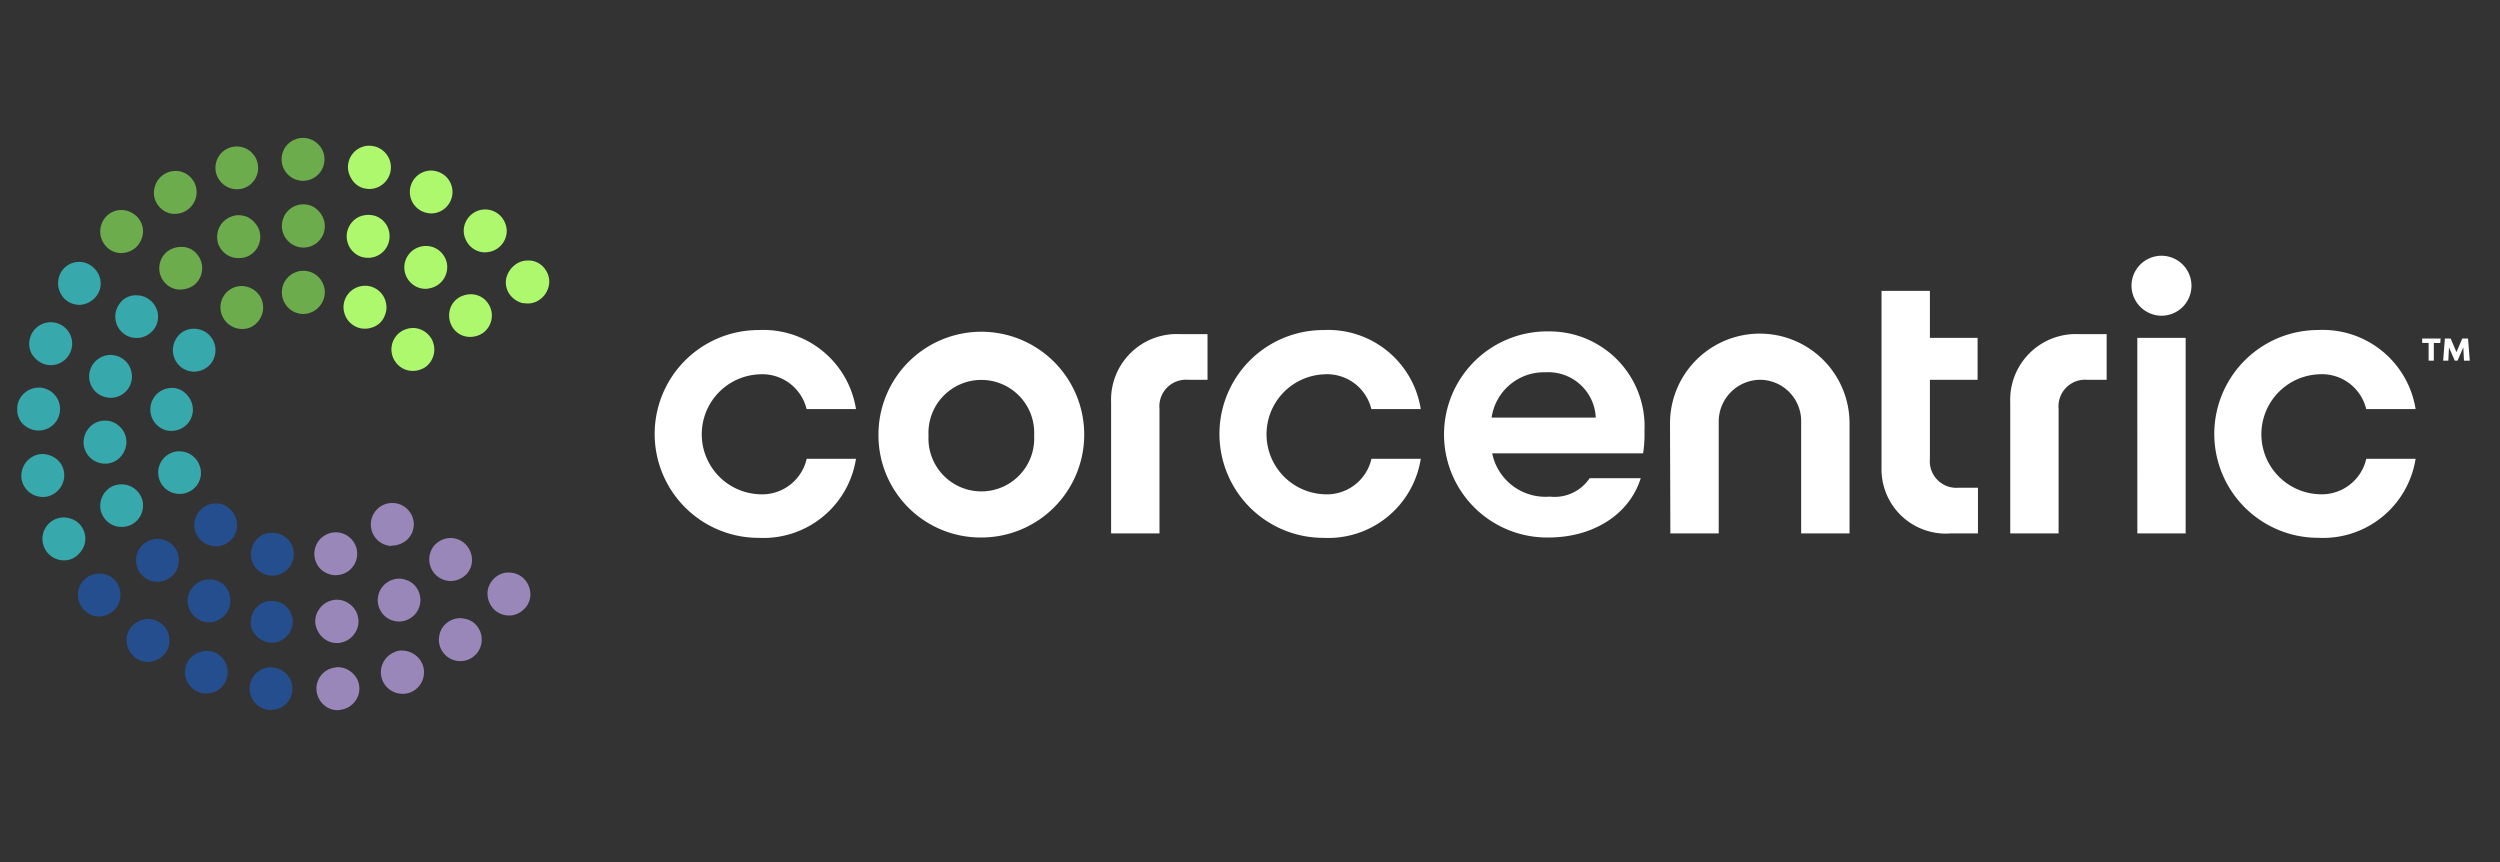
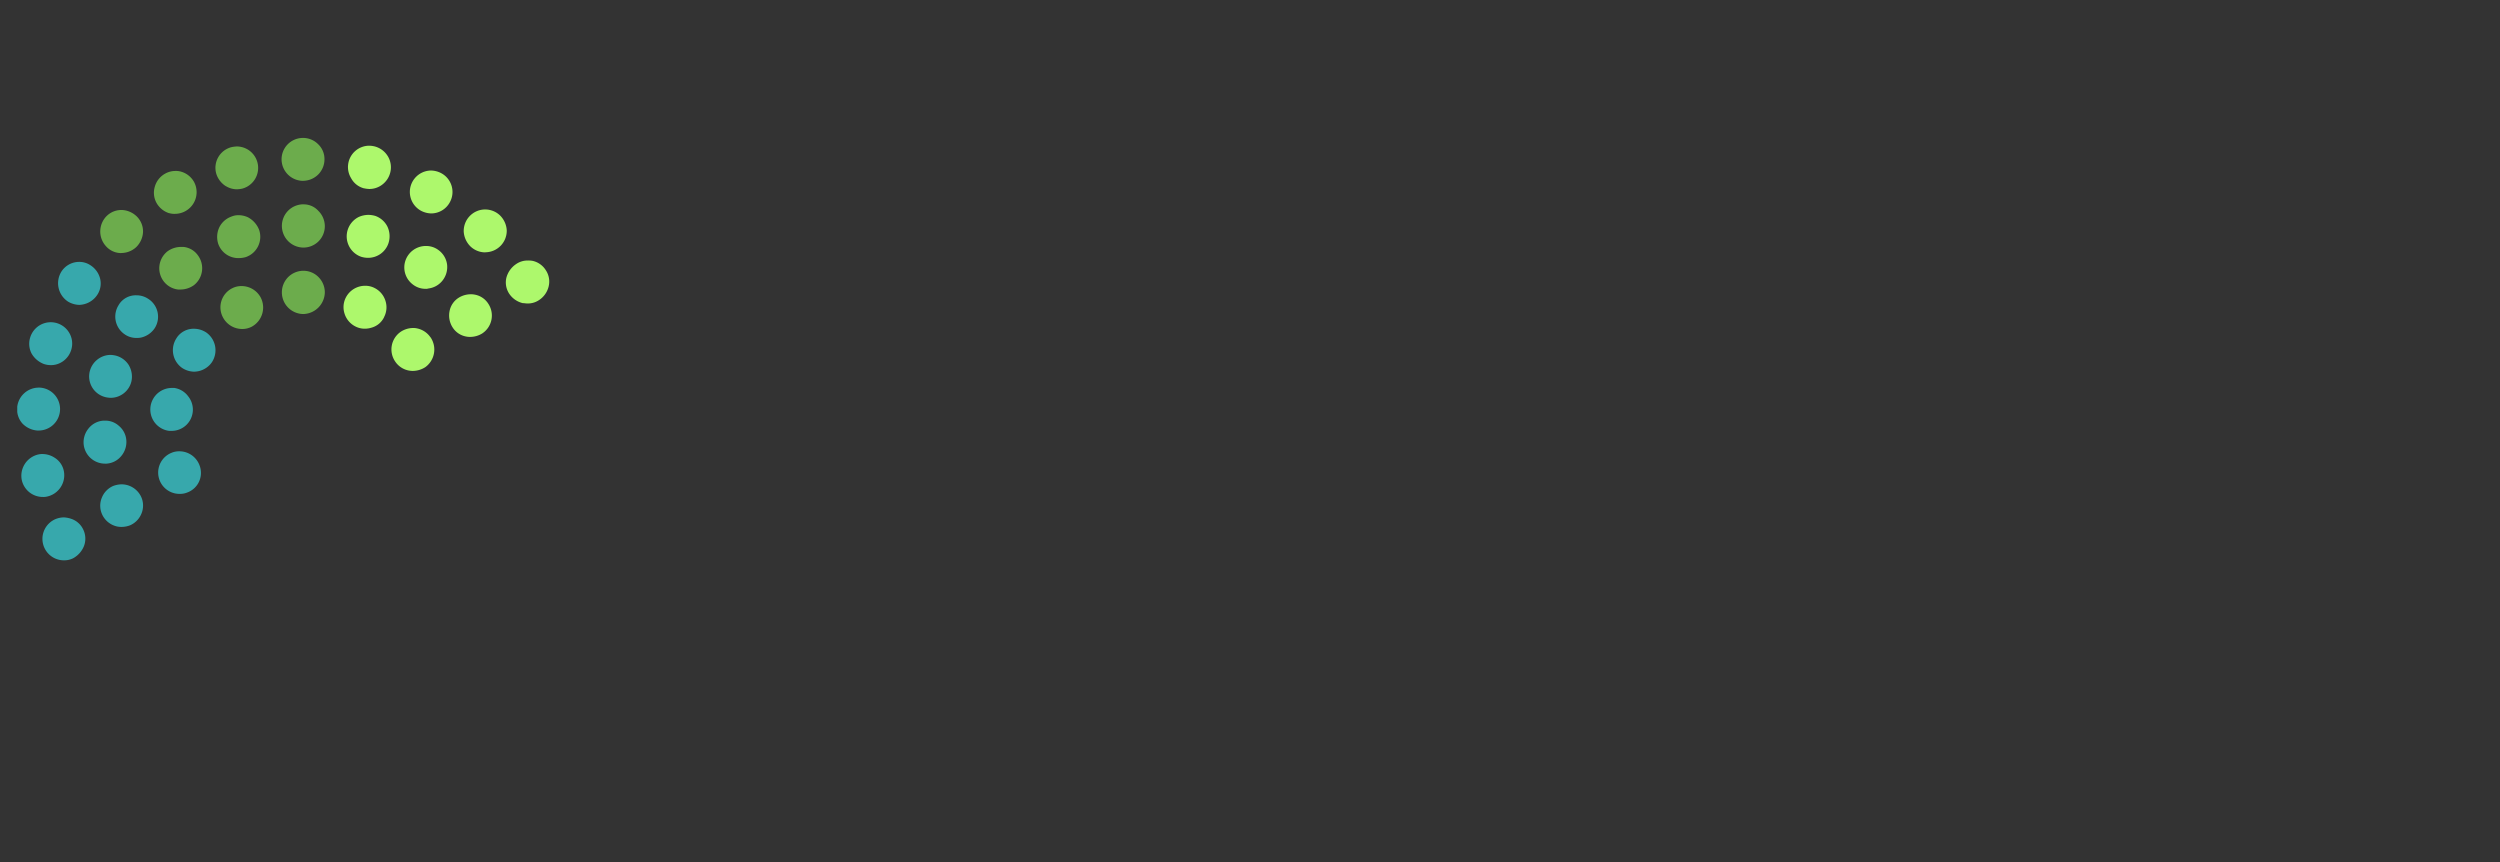
<svg xmlns="http://www.w3.org/2000/svg" width="145" height="50" viewBox="0 0 145 50">
  <rect x="0" y="0" width="145" height="50" fill="#333333" stroke="none" />
  <defs>
    <clipPath id="clip-concentric-logo">
      <rect width="145" height="50" />
    </clipPath>
  </defs>
  <g id="concentric-logo" clip-path="url(#clip-concentric-logo)">
    <g id="corcentric-logo-color-horizontal-cropped" transform="translate(1 8)">
-       <path id="typemark" d="M244.113,46.059h-8.752a3.152,3.152,0,0,0,3.339,2.509,2.446,2.446,0,0,0,2.312-1.067h2.964c-.652,2.094-2.746,3.438-5.354,3.438a5.977,5.977,0,1,1,0-11.953,5.51,5.51,0,0,1,5.571,5.789,7.121,7.121,0,0,1-.079,1.284m-8.792-2.074h6.046a2.752,2.752,0,0,0-2.9-2.628,3.068,3.068,0,0,0-3.141,2.628m-39.731,2.41a2.65,2.65,0,0,1-2.766,2.035,3.481,3.481,0,0,1,0-6.954,2.643,2.643,0,0,1,2.766,2.015h2.865a5.438,5.438,0,0,0-5.65-4.584,6.026,6.026,0,1,0,0,12.052,5.435,5.435,0,0,0,5.65-4.584h-2.865m4.169-1.343a5.967,5.967,0,1,1,5.967,5.907,5.924,5.924,0,0,1-5.967-5.907m9.029,0a3.067,3.067,0,1,0-6.125,0,3.067,3.067,0,1,0,6.125,0m4.465,5.67h2.805V43.471a1.542,1.542,0,0,1,1.66-1.679h1.126V39.144h-1.581a3.812,3.812,0,0,0-4.011,3.951V50.7Zm15.094-4.307a2.65,2.65,0,0,1-2.766,2.035,3.481,3.481,0,0,1,0-6.954,2.643,2.643,0,0,1,2.766,2.015h2.865a5.438,5.438,0,0,0-5.65-4.584,6.026,6.026,0,1,0,0,12.052,5.435,5.435,0,0,0,5.65-4.584h-2.865M245.694,50.7H248.5V44.261a2.425,2.425,0,0,1,2.43-2.47,2.4,2.4,0,0,1,2.351,2.47V50.7h2.806V44.32a5.206,5.206,0,0,0-10.412,0l.02,6.381Zm16.714-2.647a1.542,1.542,0,0,1-1.66-1.679V41.791h2.766v-2.43h-2.766V36.635h-2.805V46.869a3.73,3.73,0,0,0,4.011,3.833h1.581V48.054Zm3,2.647h2.805V43.471a1.542,1.542,0,0,1,1.66-1.679H271V39.144h-1.581a3.812,3.812,0,0,0-4.011,3.951V50.7Zm7.033-14.363a1.739,1.739,0,1,1,1.739,1.739,1.754,1.754,0,0,1-1.739-1.739m.336,3.023h2.805V50.7H272.78Zm13.277,7.033a2.65,2.65,0,0,1-2.766,2.035,3.481,3.481,0,0,1,0-6.954,2.643,2.643,0,0,1,2.766,2.015h2.865a5.452,5.452,0,0,0-5.65-4.584,6.026,6.026,0,1,0,0,12.052,5.435,5.435,0,0,0,5.65-4.584h-2.865m4.307-6.974H289.3v.257h.375v1.027h.3V39.658h.375l.02-.257Zm1.7,1.284-.1-1.284h-.336l-.336.79-.336-.79h-.336l-.1,1.284h.3l.039-.771.336.771h.158l.336-.771.039.771Z" transform="translate(-149.814 -27.764)" fill="#fff" />
-       <path id="dark_purple" d="M29.409,109.039a1.524,1.524,0,0,0-.3-.04,1.217,1.217,0,0,0-1.205.948,1.334,1.334,0,0,0,.138.948,1.289,1.289,0,0,0,.771.553,1.524,1.524,0,0,0,.3.04,1.241,1.241,0,0,0,1.205-.948,1.334,1.334,0,0,0-.138-.948A1.289,1.289,0,0,0,29.409,109.039ZM25.833,107.3a1.232,1.232,0,0,0-.929.415,1.282,1.282,0,0,0-.316.909,1.251,1.251,0,0,0,.415.85,1.326,1.326,0,0,0,.79.316h.079a1.3,1.3,0,0,0,.889-.415,1.249,1.249,0,0,0-.119-1.758A1.134,1.134,0,0,0,25.833,107.3Zm2.252,7.567a1.3,1.3,0,0,0,.79.494.672.672,0,0,0,.2.02,1.184,1.184,0,0,0,.711-.237,1.3,1.3,0,0,0,.494-.79,1.207,1.207,0,0,0-1.008-1.383.672.672,0,0,0-.2-.02,1.19,1.19,0,0,0-1.185,1.008h0A1.072,1.072,0,0,0,28.085,114.867Zm-2.035-3.023a1.245,1.245,0,0,0-.593-.138,1.286,1.286,0,0,0-1.106.652,1.225,1.225,0,0,0-.1.948,1.287,1.287,0,0,0,.593.731,1.207,1.207,0,0,0,.593.158,1.119,1.119,0,0,0,.356-.059,1.287,1.287,0,0,0,.731-.593,1.225,1.225,0,0,0,.1-.948A1.112,1.112,0,0,0,26.05,111.844Zm-3.6-2.489a1.284,1.284,0,0,0-.85.336,1.245,1.245,0,0,0,.85,2.153,1.284,1.284,0,0,0,.85-.336,1.245,1.245,0,0,0-.85-2.153Zm6.737,7.468c-.059,0-.1-.02-.158-.02a1.239,1.239,0,0,0-.138,2.47h.158a1.229,1.229,0,0,0,.138-2.45Zm-3.438-.889a1.225,1.225,0,0,0-.454-.079,1.257,1.257,0,0,0-1.166.79,1.214,1.214,0,0,0,.02.948,1.245,1.245,0,0,0,.691.652,1.159,1.159,0,0,0,.454.079,1.376,1.376,0,0,0,.494-.1,1.248,1.248,0,0,0-.04-2.292Zm-3.122-1.7A1.241,1.241,0,0,0,21.9,114a.672.672,0,0,0-.2.02,1.292,1.292,0,0,0-.81.494,1.2,1.2,0,0,0-.217.929,1.292,1.292,0,0,0,.494.81,1.241,1.241,0,0,0,.731.237.672.672,0,0,0,.2-.02,1.292,1.292,0,0,0,.81-.494,1.2,1.2,0,0,0,.217-.929A1.185,1.185,0,0,0,22.632,114.235Zm-3.556-2.865a1.325,1.325,0,0,0-.79.277,1.25,1.25,0,0,0-.158,1.758,1.217,1.217,0,0,0,.948.454,1.23,1.23,0,0,0,.79-.3,1.2,1.2,0,0,0,.435-.85,1.251,1.251,0,0,0-.277-.909A1.2,1.2,0,0,0,19.076,111.37Z" transform="translate(-14.315 -86.101)" fill="#254e8e" />
-       <path id="purple" d="M99.469,113.265a1.17,1.17,0,0,0,.277-.909,1.3,1.3,0,0,0-.454-.85,1.241,1.241,0,0,0-.79-.277h-.119a1.209,1.209,0,0,0-.83.454,1.17,1.17,0,0,0-.277.909,1.3,1.3,0,0,0,.454.85,1.241,1.241,0,0,0,.79.277h.119A1.3,1.3,0,0,0,99.469,113.265Zm-7.725-3.6a1.316,1.316,0,0,0,.83-.316,1.219,1.219,0,0,0,.1-1.739,1.232,1.232,0,0,0-.929-.415,1.214,1.214,0,0,0-.83.316,1.248,1.248,0,0,0-.1,1.758h0a1.21,1.21,0,0,0,.85.415C91.684,109.67,91.7,109.67,91.744,109.67Zm-3.912,1.541a1.226,1.226,0,0,0,.632.178,1.524,1.524,0,0,0,.3-.04,1.24,1.24,0,0,0,.336-2.272,1.226,1.226,0,0,0-.632-.178,1.525,1.525,0,0,0-.3.04,1.244,1.244,0,0,0-.909,1.5h0A1.21,1.21,0,0,0,87.832,111.211Zm7.35.514a1.318,1.318,0,0,0,.869-.4,1.205,1.205,0,0,0,.316-.889,1.318,1.318,0,0,0-.4-.869,1.236,1.236,0,0,0-.83-.336h-.059a1.318,1.318,0,0,0-.869.4,1.256,1.256,0,0,0,.909,2.094Zm-3.4,2.292a1.118,1.118,0,0,0,.356.059,1.266,1.266,0,0,0,.593-.158,1.241,1.241,0,0,0,.494-1.679,1.15,1.15,0,0,0-.731-.593,1.118,1.118,0,0,0-.356-.059,1.266,1.266,0,0,0-.593.158,1.241,1.241,0,0,0-.494,1.679A1.214,1.214,0,0,0,91.783,114.016Zm-3.971,1.067a1.184,1.184,0,0,0,.711.237.81.81,0,0,0,.217-.02,1.239,1.239,0,0,0,.81-.514,1.2,1.2,0,0,0,.217-.929,1.239,1.239,0,0,0-.514-.81,1.184,1.184,0,0,0-.711-.237.811.811,0,0,0-.217.02,1.239,1.239,0,0,0-.81.514,1.2,1.2,0,0,0-.217.929h0A1.409,1.409,0,0,0,87.812,115.083Zm8.081-1.185c-.059,0-.138-.02-.2-.02a1.241,1.241,0,0,0-.731.237,1.185,1.185,0,0,0-.494.81,1.2,1.2,0,0,0,.217.929,1.219,1.219,0,0,0,1.008.514,1.242,1.242,0,0,0,.731-.237,1.255,1.255,0,0,0,.277-1.739A1.145,1.145,0,0,0,95.893,113.9Zm-3.576,1.857a.9.9,0,0,0-.454.1,1.253,1.253,0,0,0-.691,1.62h0a1.257,1.257,0,0,0,1.166.79,1.159,1.159,0,0,0,.454-.079,1.259,1.259,0,0,0,.711-1.62A1.292,1.292,0,0,0,92.317,115.755Zm-2.983,1.225a1.193,1.193,0,0,0-.751-.257.435.435,0,0,0-.158.02,1.228,1.228,0,0,0-1.067,1.383,1.276,1.276,0,0,0,.474.83,1.155,1.155,0,0,0,.751.257.435.435,0,0,0,.158-.02,1.231,1.231,0,0,0,.83-.474,1.209,1.209,0,0,0-.237-1.739Z" transform="translate(-69.992 -86.021)" fill="#9a87b9" />
      <path id="teal" d="M9.859,49.775a1.126,1.126,0,0,1-.435.079,1.236,1.236,0,0,1-.454-2.391h0a1.126,1.126,0,0,1,.435-.079,1.247,1.247,0,0,1,1.166.81A1.21,1.21,0,0,1,9.859,49.775ZM9.108,43.71H8.95A1.25,1.25,0,0,0,8.812,46.2H8.95a1.232,1.232,0,0,0,.968-2A1.213,1.213,0,0,0,9.108,43.71Zm.138-2.9a1.26,1.26,0,0,0,.316,1.739,1.3,1.3,0,0,0,.691.217,1.274,1.274,0,0,0,1.027-.533,1.26,1.26,0,0,0-.316-1.739h0a1.3,1.3,0,0,0-.691-.217A1.176,1.176,0,0,0,9.246,40.806ZM7.211,50.981a1.214,1.214,0,0,0-.02-.948A1.258,1.258,0,0,0,6.046,49.3a1.466,1.466,0,0,0-.494.1h0a1.245,1.245,0,0,0-.652.691,1.214,1.214,0,0,0,.02.948,1.245,1.245,0,0,0,.691.652,1.159,1.159,0,0,0,.454.079,1.376,1.376,0,0,0,.494-.1A1.245,1.245,0,0,0,7.211,50.981ZM5.1,45.607H5a1.2,1.2,0,0,0-.85.435,1.266,1.266,0,0,0-.3.909A1.245,1.245,0,0,0,5.078,48.1h.1a1.2,1.2,0,0,0,.85-.435,1.266,1.266,0,0,0,.3-.909,1.2,1.2,0,0,0-.435-.85A1.156,1.156,0,0,0,5.1,45.607Zm1.383-3.2a1.263,1.263,0,0,0-.771-.573,1.526,1.526,0,0,0-.3-.04,1.226,1.226,0,0,0-.632.178,1.263,1.263,0,0,0-.573.771,1.235,1.235,0,0,0,.909,1.5,1.525,1.525,0,0,0,.3.04,1.241,1.241,0,0,0,1.205-.948A1.3,1.3,0,0,0,6.48,42.406Zm-.593-3.517a1.242,1.242,0,0,0,.356,1.719,1.163,1.163,0,0,0,.672.2,1.126,1.126,0,0,0,.257-.02,1.3,1.3,0,0,0,.79-.533,1.23,1.23,0,0,0-.375-1.719,1.207,1.207,0,0,0-.672-.2A1.152,1.152,0,0,0,5.888,38.889ZM3.872,52.877a1.215,1.215,0,0,0-.04-.948,1.186,1.186,0,0,0-.711-.632,1.539,1.539,0,0,0-.415-.079,1.3,1.3,0,0,0-.533.119,1.246,1.246,0,0,0,.494,2.371h.079a1.133,1.133,0,0,0,.494-.119A1.4,1.4,0,0,0,3.872,52.877ZM1.719,50.012a1.267,1.267,0,0,0,.988-1.462,1.179,1.179,0,0,0-.533-.79,1.3,1.3,0,0,0-.691-.217.962.962,0,0,0-.237.02h0a1.267,1.267,0,0,0-.988,1.462,1.247,1.247,0,0,0,1.225,1.008A.962.962,0,0,0,1.719,50.012ZM1.166,46.18h.079a1.246,1.246,0,0,0,.079-2.489H1.245A1.258,1.258,0,0,0,0,44.8v.3a1.222,1.222,0,0,0,.3.672A1.341,1.341,0,0,0,1.166,46.18Zm.4-3.853a1.24,1.24,0,0,0,.375.059,1.169,1.169,0,0,0,.573-.138,1.246,1.246,0,0,0,.612-.731,1.22,1.22,0,0,0-.079-.948,1.245,1.245,0,0,0-2.292.2,1.22,1.22,0,0,0,.079.948A1.4,1.4,0,0,0,1.561,42.327Zm1.363-3.635a1.332,1.332,0,0,0,.672.2,1.334,1.334,0,0,0,.277-.04,1.289,1.289,0,0,0,.771-.553,1.187,1.187,0,0,0,.158-.929,1.289,1.289,0,0,0-.553-.771h0a1.146,1.146,0,0,0-.652-.2,1.223,1.223,0,0,0-1.047.573,1.274,1.274,0,0,0,.375,1.719Z" transform="translate(0 -29.209)" fill="#37a8ac" />
      <path id="logo_bright_green" d="M105.812,9.156a1.163,1.163,0,0,1,.672-.2,1.3,1.3,0,0,1,.277.02,1.214,1.214,0,0,1,.771.553,1.187,1.187,0,0,1,.158.929,1.306,1.306,0,0,1-.553.79,1.163,1.163,0,0,1-.672.2c-.1,0-.178-.02-.277-.02a1.306,1.306,0,0,1-.79-.553,1.187,1.187,0,0,1-.158-.929A1.386,1.386,0,0,1,105.812,9.156Zm-1.8-3.161Zm-5.868,6.243a1.22,1.22,0,0,0,.079-.948,1.246,1.246,0,0,0-.612-.731,1.169,1.169,0,0,0-.573-.138,1.257,1.257,0,0,0-1.106.672,1.22,1.22,0,0,0-.079.948,1.246,1.246,0,0,0,.612.731,1.169,1.169,0,0,0,.573.138,1.24,1.24,0,0,0,.375-.059A1.141,1.141,0,0,0,98.147,12.238Zm2.687,1.166a1.246,1.246,0,0,0-.79-.514.886.886,0,0,0-.217-.02,1.309,1.309,0,0,0-.711.217,1.242,1.242,0,0,0-.316,1.739,1.222,1.222,0,0,0,1.027.533,1.361,1.361,0,0,0,.711-.217h0A1.262,1.262,0,0,0,100.833,13.4ZM96.823,8.741a1.369,1.369,0,0,0,.4.059A1.244,1.244,0,0,0,98.4,7.95,1.31,1.31,0,0,0,98.344,7a1.249,1.249,0,0,0-.711-.632,1.476,1.476,0,0,0-.4-.059,1.394,1.394,0,0,0-.553.119,1.255,1.255,0,0,0,.138,2.312Zm2.983,1.6a1.193,1.193,0,0,0,.751.257.435.435,0,0,0,.158-.02,1.231,1.231,0,0,0,.83-.474A1.263,1.263,0,0,0,101.8,9.2a1.231,1.231,0,0,0-.474-.83,1.193,1.193,0,0,0-.751-.257,1.253,1.253,0,0,0-.988.474A1.236,1.236,0,0,0,99.806,10.341Zm4.386,1.126a1.179,1.179,0,0,0-.79-.533,1.126,1.126,0,0,0-.257-.02,1.332,1.332,0,0,0-.672.2,1.179,1.179,0,0,0-.533.79,1.285,1.285,0,0,0,.178.929,1.179,1.179,0,0,0,.79.533,1.126,1.126,0,0,0,.257.02,1.332,1.332,0,0,0,.672-.2h0A1.242,1.242,0,0,0,104.192,11.467Zm-7.211-6.7a1.536,1.536,0,0,0,.316.04,1.226,1.226,0,0,0,.632-.178,1.263,1.263,0,0,0,.573-.771,1.239,1.239,0,0,0-.138-.948,1.263,1.263,0,0,0-.771-.573,1.525,1.525,0,0,0-.3-.04A1.238,1.238,0,0,0,96.23,4.177,1.186,1.186,0,0,0,96.981,4.77Zm3.3,1.3a1.331,1.331,0,0,0,.593.158,1.232,1.232,0,0,0,1.087-.652h0a1.236,1.236,0,0,0-.494-1.679,1.331,1.331,0,0,0-.593-.158,1.243,1.243,0,0,0-.593,2.331Zm3.734,2.41h.039A1.248,1.248,0,0,0,105.259,7.2a1.318,1.318,0,0,0-.4-.869,1.247,1.247,0,0,0-.85-.336h-.04a1.248,1.248,0,0,0-1.205,1.284,1.318,1.318,0,0,0,.4.869A1.247,1.247,0,0,0,104.014,8.484Z" transform="translate(-76.868 -1.846)" fill="#adf86c" />
      <path id="green" d="M37.377,8.95A1.257,1.257,0,0,0,37,8.061a1.226,1.226,0,0,0-.869-.356h0a1.257,1.257,0,0,0-.889.375,1.257,1.257,0,0,0,.889,2.134h0A1.282,1.282,0,0,0,37.377,8.95Zm-1.245-5.1h0a1.257,1.257,0,0,0-.889.375,1.257,1.257,0,0,0,.889,2.134h0a1.24,1.24,0,0,0,1.245-1.245A1.257,1.257,0,0,0,37,4.228,1.138,1.138,0,0,0,36.132,3.853Zm-.02-1.363h0A1.257,1.257,0,0,0,37,2.114a1.238,1.238,0,0,0,.356-.889,1.179,1.179,0,0,0-.375-.869A1.226,1.226,0,0,0,36.113,0h0a1.24,1.24,0,0,0-1.245,1.245A1.252,1.252,0,0,0,36.113,2.489Zm-2.45,6.777h0a1.259,1.259,0,0,0-1.106-.672,1.169,1.169,0,0,0-.573.138,1.237,1.237,0,0,0-.514,1.679,1.259,1.259,0,0,0,1.106.672,1.169,1.169,0,0,0,.573-.138A1.266,1.266,0,0,0,33.663,9.266ZM29.178,6.322H29.02a1.335,1.335,0,0,0-.771.257,1.25,1.25,0,0,0-.217,1.739,1.231,1.231,0,0,0,.83.474h.158a1.335,1.335,0,0,0,.771-.257A1.25,1.25,0,0,0,30.008,6.8,1.161,1.161,0,0,0,29.178,6.322ZM32.912,4.6a1.3,1.3,0,0,0-.533-.119,1.032,1.032,0,0,0-.415.079,1.249,1.249,0,0,0-.711.632,1.31,1.31,0,0,0-.059.948,1.234,1.234,0,0,0,1.185.83,1.5,1.5,0,0,0,.415-.059,1.243,1.243,0,0,0,.771-1.581h0A1.389,1.389,0,0,0,32.912,4.6Zm-7.33,2.074a1.284,1.284,0,0,0,.85-.336,1.318,1.318,0,0,0,.4-.869,1.221,1.221,0,0,0-.336-.889,1.318,1.318,0,0,0-.869-.4h-.04a1.211,1.211,0,0,0-.85.336,1.266,1.266,0,0,0-.059,1.758A1.172,1.172,0,0,0,25.582,6.678Zm2.766-2.312a1.094,1.094,0,0,0,.356.04A1.257,1.257,0,0,0,29.79,2.549a1.253,1.253,0,0,0-.751-.593,1.036,1.036,0,0,0-.336-.04,1.207,1.207,0,0,0-.593.158,1.253,1.253,0,0,0-.593.751,1.225,1.225,0,0,0,.1.948A1.287,1.287,0,0,0,28.348,4.366Zm3.3-1.561a1.226,1.226,0,0,0,.632.178,1.729,1.729,0,0,0,.316-.04A1.245,1.245,0,0,0,32.28.494a1.97,1.97,0,0,0-.316.04,1.237,1.237,0,0,0-.889,1.521A1.3,1.3,0,0,0,31.648,2.805Z" transform="translate(-19.537 0)" fill="#6cac4c" />
    </g>
  </g>
</svg>